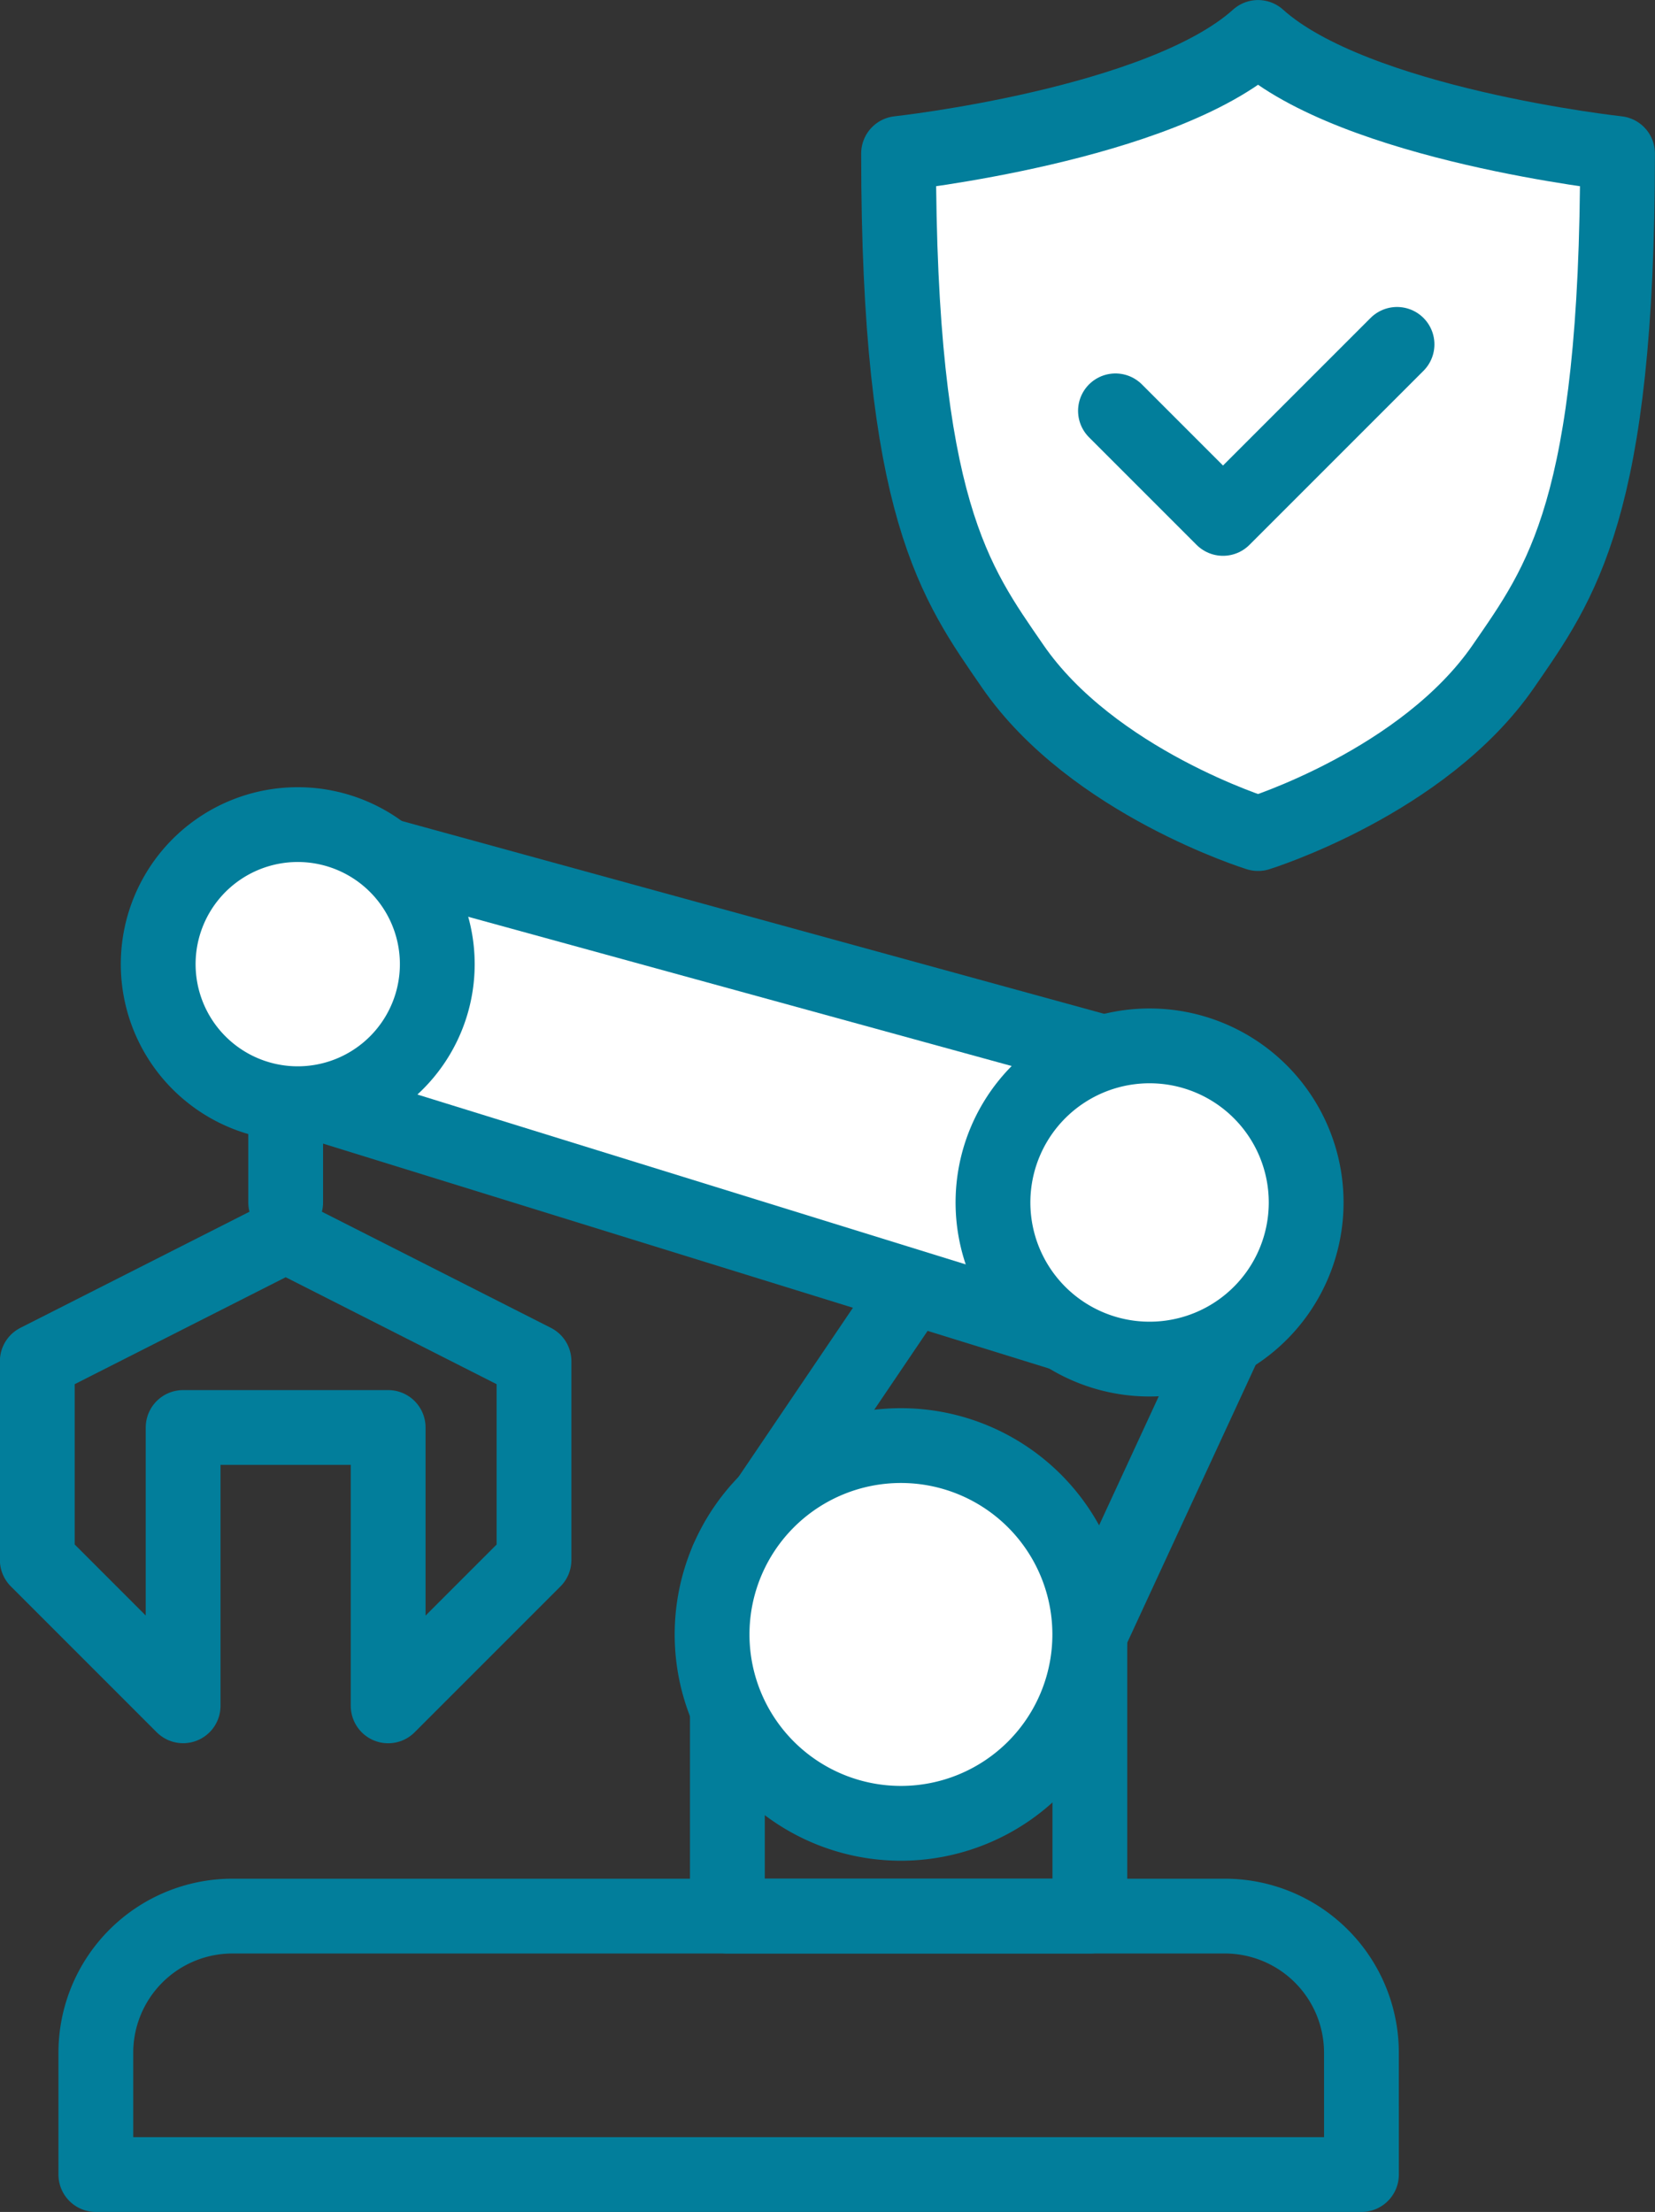
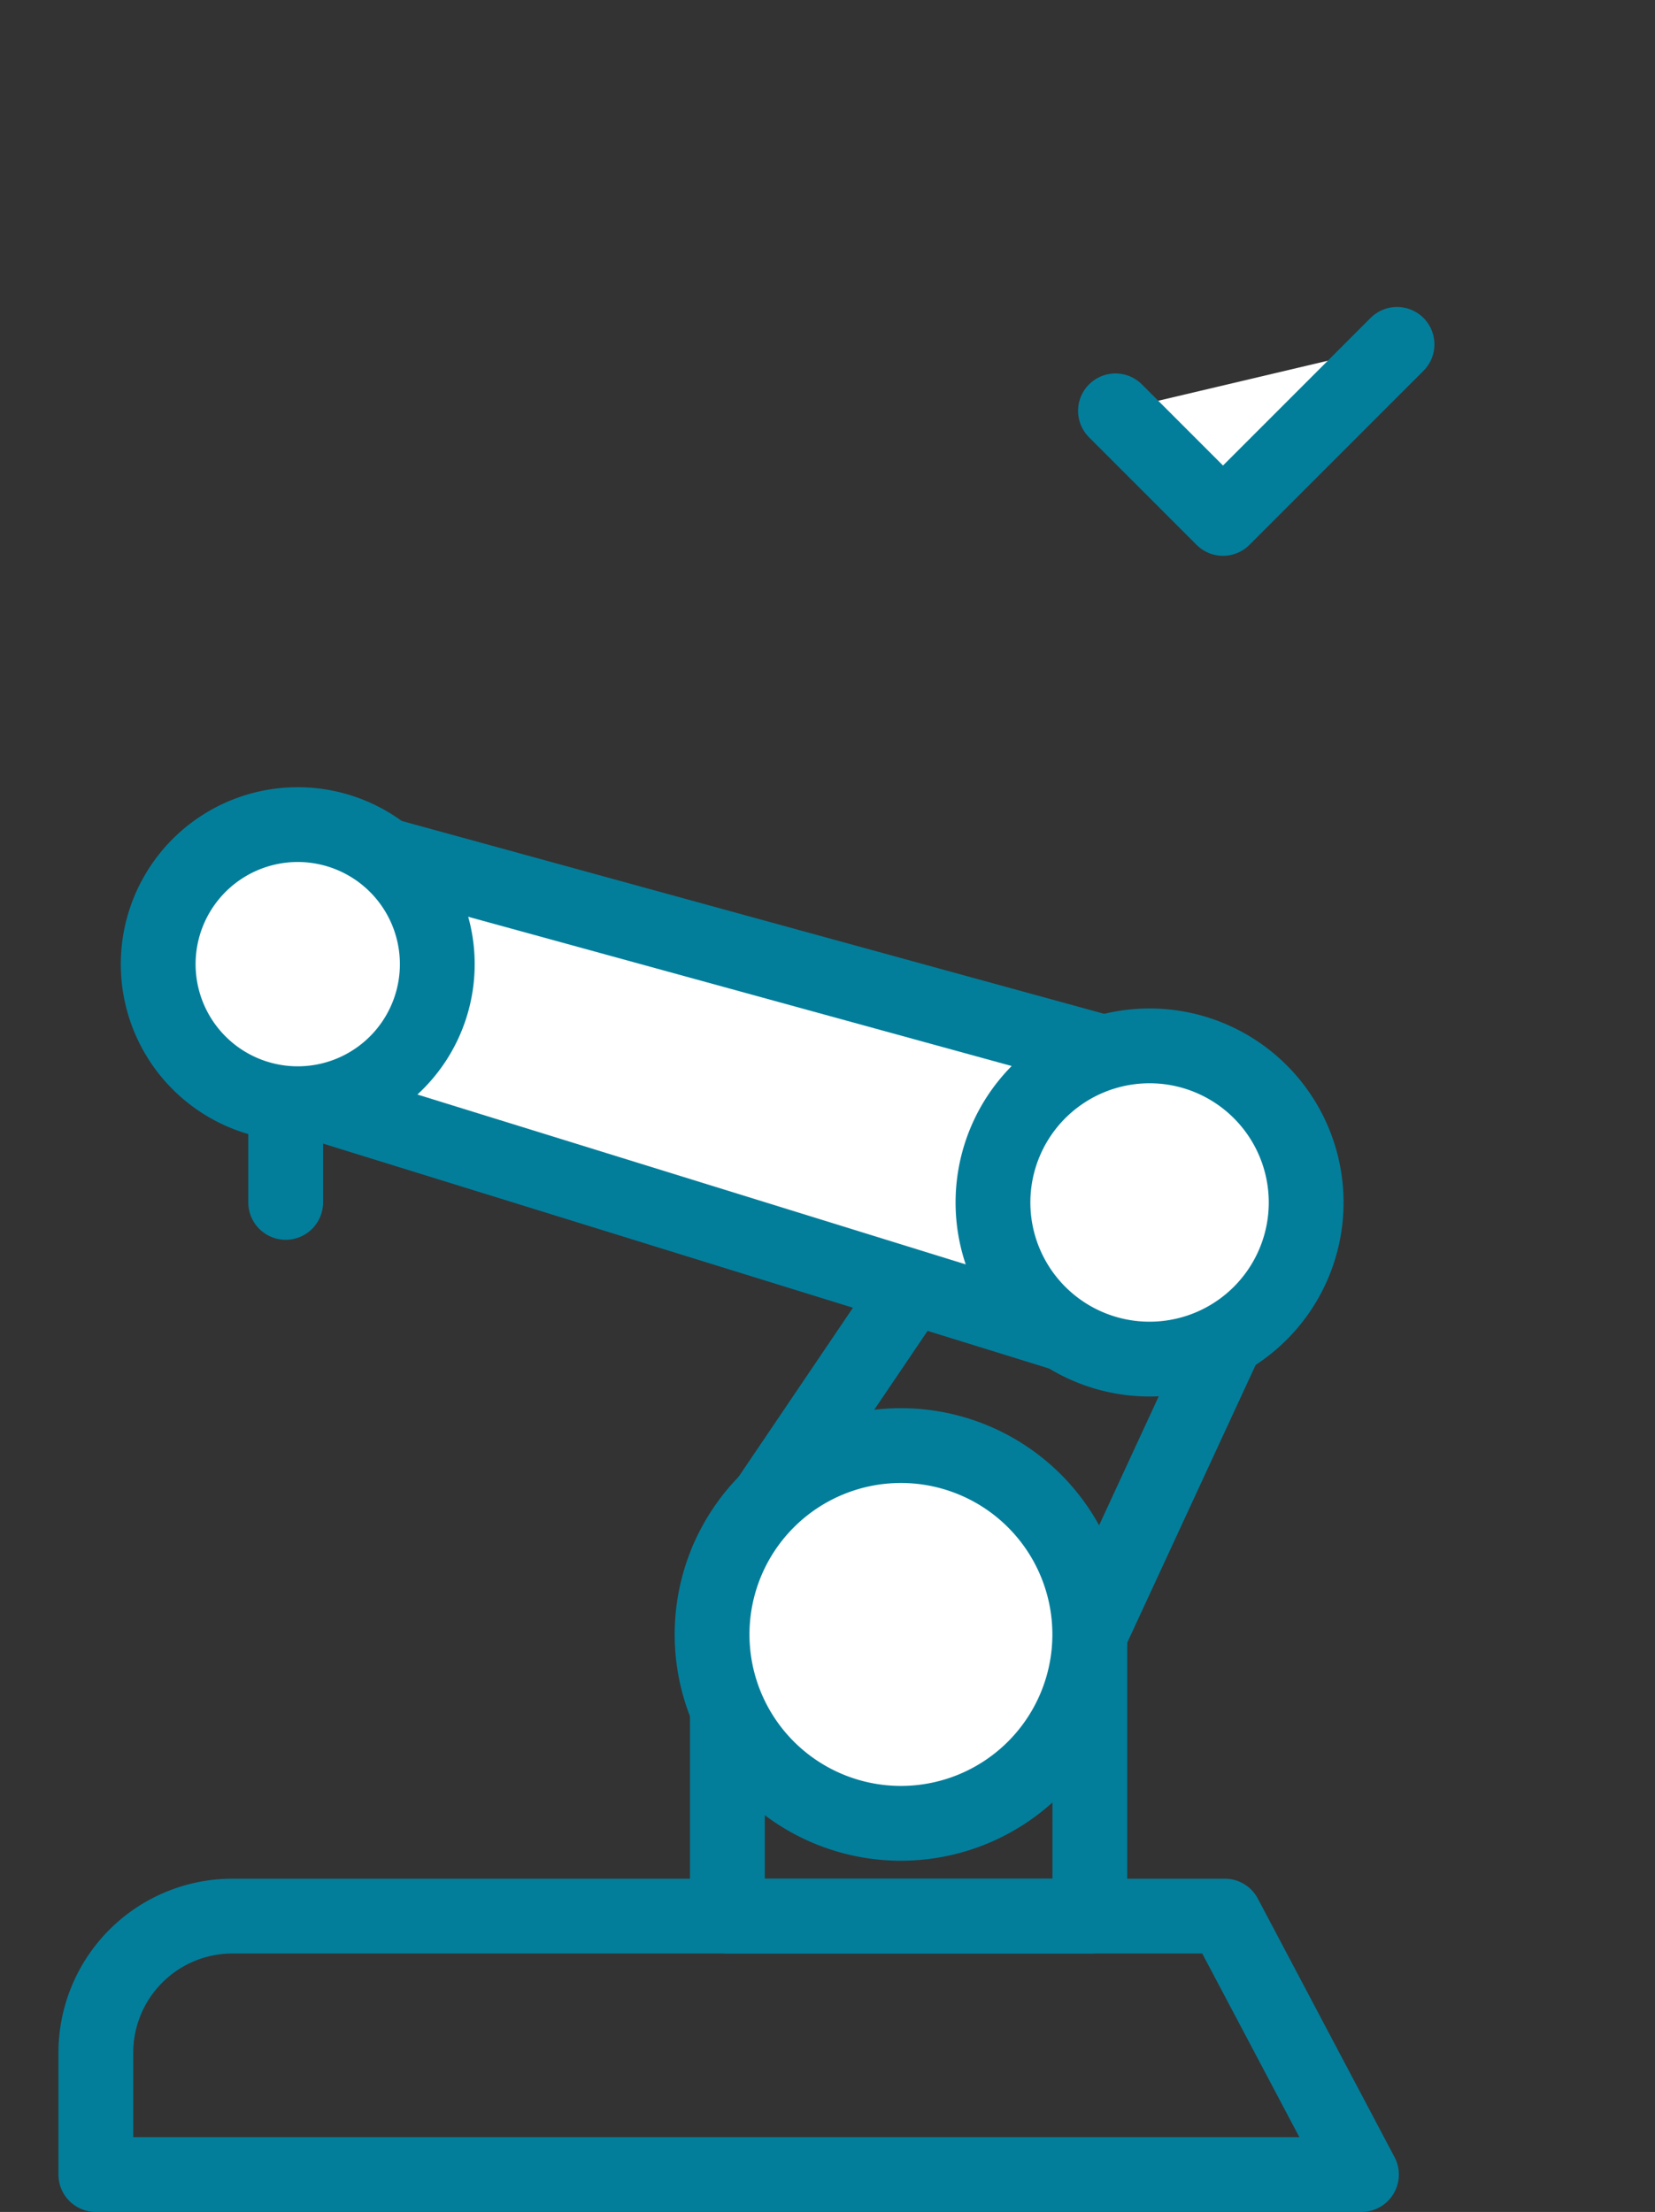
<svg xmlns="http://www.w3.org/2000/svg" width="88.514" height="118.287" viewBox="0 0 88.514 118.287">
  <rect x="0" y="0" width="88.514" height="118.287" fill="#333333" stroke="none" />
  <g id="グループ_7939" data-name="グループ 7939" transform="translate(-250.742 -1782.5)">
    <g id="グループ_7761" data-name="グループ 7761" transform="translate(-773.164 20.659)">
      <path id="パス_10437" data-name="パス 10437" d="M136.956,49.328l-16.7,24.687V93.05h19.386V77.989l9.75-21.086Z" transform="translate(942.552 1771.257)" fill="none" stroke="#027e9b" stroke-linecap="round" stroke-linejoin="round" stroke-width="4" />
-       <path id="パス_10438" data-name="パス 10438" d="M83.282,198.643H15.594v-6.512a7.309,7.309,0,0,1,7.309-7.309H75.972a7.309,7.309,0,0,1,7.309,7.309Z" transform="translate(1013.438 1679.485)" fill="none" stroke="#027e9b" stroke-linecap="round" stroke-linejoin="round" stroke-width="4" />
-       <path id="パス_10439" data-name="パス 10439" d="M19.186,72h0l13.28,6.733V89.364l-7.8,7.8V82.277H13.7V97.161l-7.8-7.8V78.733Z" transform="translate(1020 1755.901)" fill="none" stroke="#027e9b" stroke-linecap="round" stroke-linejoin="round" stroke-width="4" />
+       <path id="パス_10438" data-name="パス 10438" d="M83.282,198.643H15.594v-6.512a7.309,7.309,0,0,1,7.309-7.309H75.972Z" transform="translate(1013.438 1679.485)" fill="none" stroke="#027e9b" stroke-linecap="round" stroke-linejoin="round" stroke-width="4" />
      <line id="線_372" data-name="線 372" y2="5.308" transform="translate(1039.185 1820.833)" fill="none" stroke="#027e9b" stroke-linecap="round" stroke-linejoin="round" stroke-width="4" />
      <path id="パス_10440" data-name="パス 10440" d="M137.929,116.949a10.1,10.1,0,1,1-10.1-10.1,10.1,10.1,0,0,1,10.1,10.1" transform="translate(944.261 1732.297)" fill="#fff" stroke="#027e9b" stroke-width="4" />
      <g id="グループ_7760" data-name="グループ 7760" transform="translate(1037.682 1807.566)">
        <path id="パス_10435" data-name="パス 10435" d="M49.194,8.982l43.3,11.888L86.908,35.021,42.4,21.235Z" transform="translate(-42.4 -8.982)" fill="#fff" stroke="#027e9b" stroke-linecap="round" stroke-linejoin="round" stroke-width="4" />
      </g>
      <path id="パス_10443" data-name="パス 10443" d="M181.039,51.8a8.375,8.375,0,1,1-8.374-8.374A8.375,8.375,0,0,1,181.039,51.8Z" transform="translate(912.724 1774.345)" fill="#fff" stroke="#027e9b" stroke-linecap="round" stroke-linejoin="round" stroke-width="4" />
      <path id="パス_10445" data-name="パス 10445" d="M40.858,11.4A7.463,7.463,0,1,1,33.4,3.938,7.463,7.463,0,0,1,40.858,11.4Z" transform="translate(1006.435 1802)" fill="#fff" stroke="#027e9b" stroke-linecap="round" stroke-linejoin="round" stroke-width="4" />
    </g>
    <g id="グループ_7704" data-name="グループ 7704" transform="translate(-640.359 -777.078)">
      <g id="グループ_7703" data-name="グループ 7703" transform="translate(939.162 2561.579)">
-         <path id="パス_1382" data-name="パス 1382" d="M218.648,470.929s8.85-2.746,13.123-8.951c3.066-4.453,6.1-8.395,6.1-27.417,0,0-14.038-1.527-19.226-6.206h0c-5.188,4.679-19.226,6.206-19.226,6.206,0,19.023,3.037,22.964,6.1,27.417,4.272,6.205,13.123,8.951,13.123,8.951" transform="translate(-199.422 -428.354)" fill="#fff" stroke="#027e9b" stroke-linecap="round" stroke-linejoin="round" stroke-width="4" />
        <path id="パス_1383" data-name="パス 1383" d="M209.094,442.434l5.752,5.752,9.307-9.307" transform="translate(-197.497 -422.464)" fill="#fff" stroke="#027e9b" stroke-linecap="round" stroke-linejoin="round" stroke-width="4" />
      </g>
    </g>
  </g>
</svg>